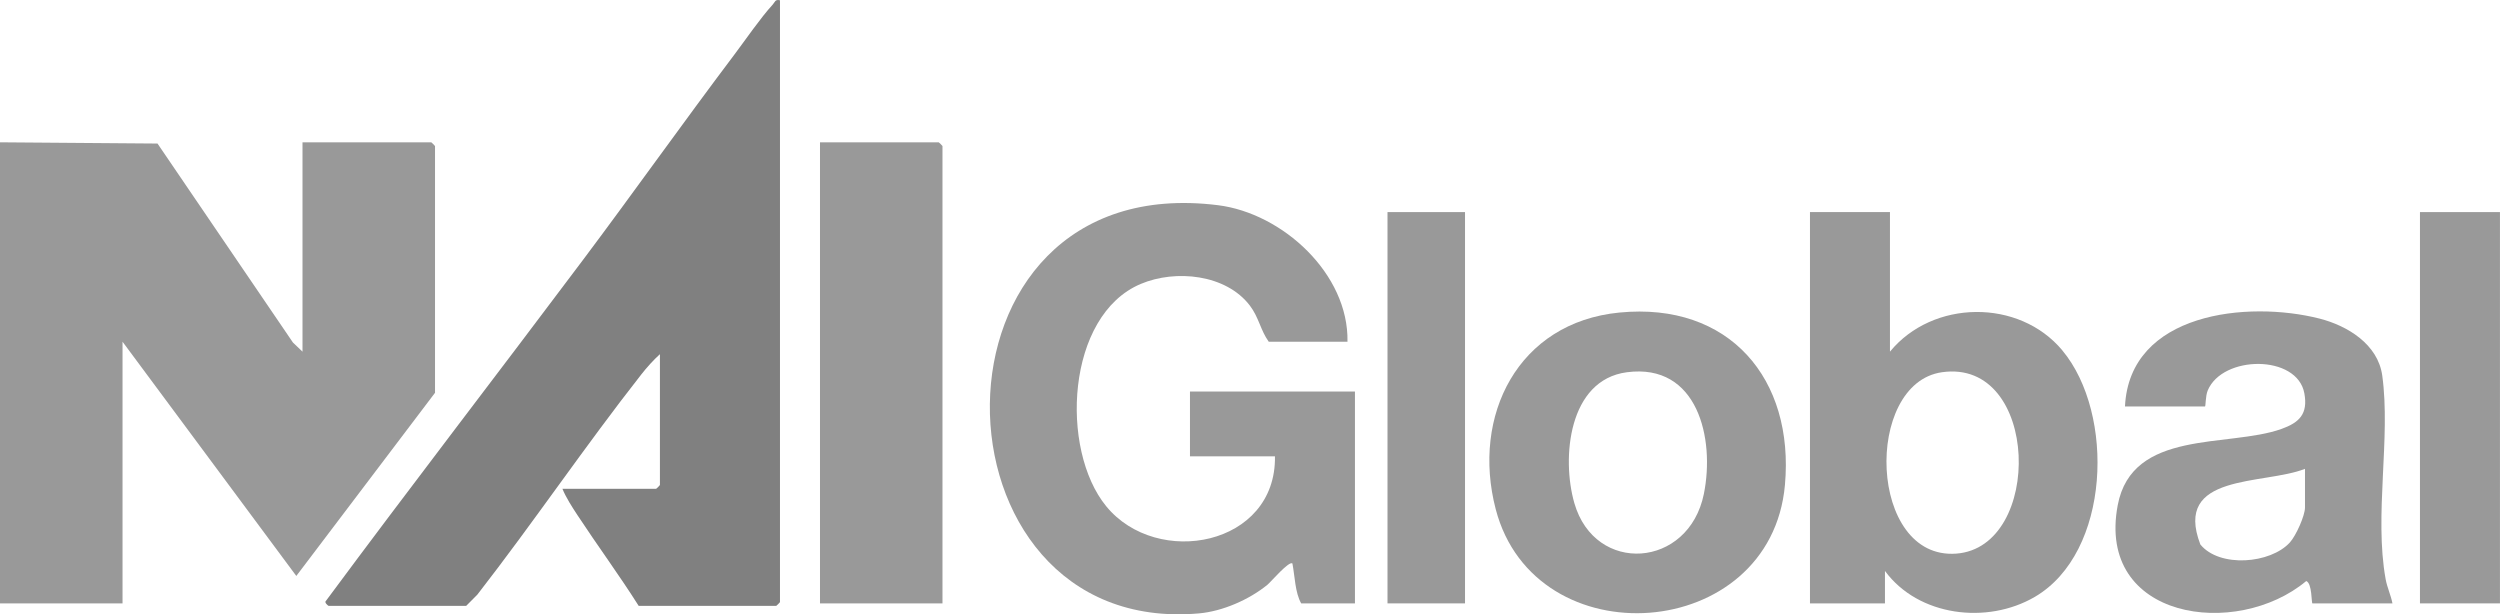
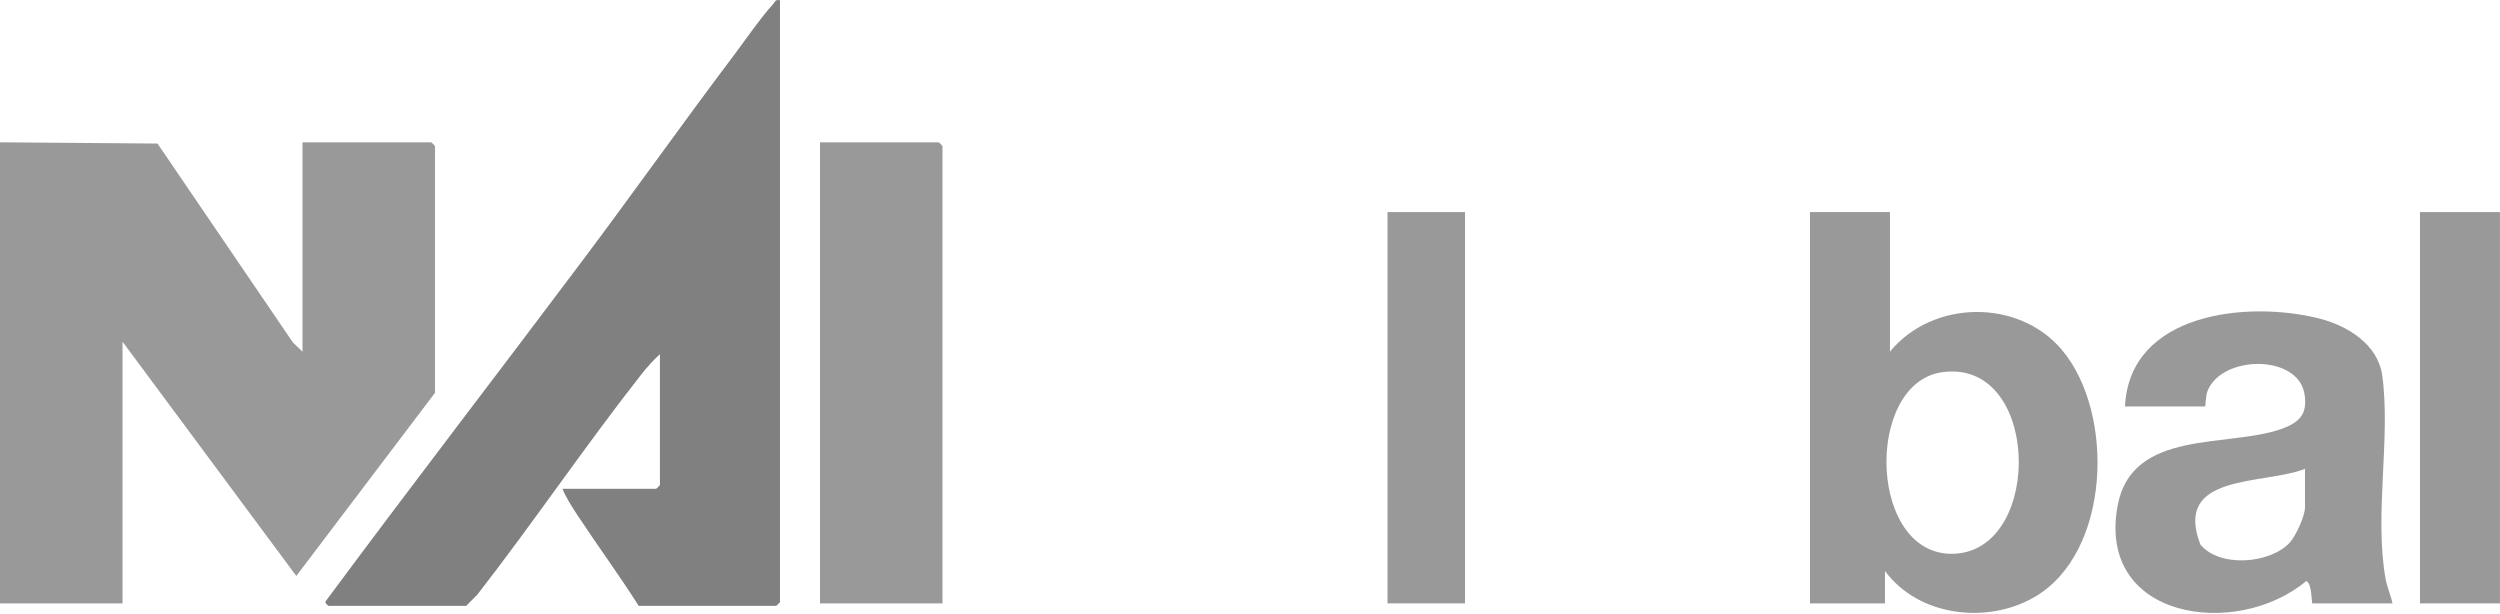
<svg xmlns="http://www.w3.org/2000/svg" id="Layer_1" viewBox="0 0 585.37 143.85">
  <defs>
    <style>      .st0 {        fill: gray;      }      .st1 {        fill: #999;      }    </style>
  </defs>
  <path class="st1" d="M0,33.32l36.88.29,31.71,46.59,2.24,2.14v-49.02h30.15c.06,0,.88.81.88.88v57.77l-32.48,42.89-40.69-54.85v61.28H0V33.32Z" />
  <path class="st0" d="M182.63.06v140.93c0,.06-.82.88-.88.88h-32.2c-4.57-7.23-9.67-14.14-14.36-21.28-1.22-1.86-2.67-4.09-3.5-6.14h21.95c.06,0,.88-.81.88-.88v-30.64c-1.5,1.35-3.1,3.13-4.34,4.72-13.22,16.83-25.27,34.68-38.41,51.58l-2.62,2.64h-32.2c-.07,0-1.14-.83-.62-1.19,19.86-26.81,40.27-53.27,60.29-79.97,11.84-15.79,23.31-31.98,35.21-47.76,2.74-3.63,6.19-8.7,9.13-11.91.52-.57.52-1.24,1.65-.98Z" />
-   <path class="st1" d="M315.51,80.01h-18.44c-1.95-2.72-2.3-5.68-4.41-8.45-5.59-7.35-17.39-8.52-25.55-5.08-17.47,7.35-18.99,38.73-8.1,52.05,11.94,14.59,39.86,9.28,39.52-11.68h-19.9v-15.17h38.63v49.6h-12.59c-1.43-2.51-1.48-6.35-2.05-9.33-.73-.76-5.05,4.31-5.84,4.96-4.27,3.49-10.53,6.24-16.08,6.72-64.99,5.65-66.98-104.54,4.51-95.58,15.11,1.9,30.6,16.07,30.3,31.95Z" />
-   <path class="st1" d="M220.68,141.28h-28.68V33.32h27.8c.06,0,.88.81.88.88v107.09Z" />
+   <path class="st1" d="M220.68,141.28h-28.68V33.32h27.8c.06,0,.88.81.88.88Z" />
  <rect class="st1" x="566.63" y="49.66" width="18.73" height="91.62" />
  <rect class="st1" x="324.88" y="49.66" width="18.15" height="91.62" />
  <path class="st1" d="M482.91,82.06c-10.17-12.22-30.4-11.9-40.38.28v-32.68h-18.73v91.62h17.56v-7.59c7.82,10.63,23.91,12.59,35.07,6.08,17.76-10.36,18.81-42.9,6.47-57.71ZM458.04,129.63c-20.59,1.5-21.71-39.82-3.35-42.47,22.97-3.3,23.82,40.98,3.35,42.47Z" />
  <path class="st1" d="M558.59,135.59c-2.71-14.96,1.23-32.99-.79-47.65-1.01-7.34-8.15-11.68-14.71-13.35-16.78-4.26-44.48-1.44-45.53,20.59h18.73c.19,0,.09-2.4.64-3.74,3.45-8.33,20.97-8.49,22.63.66.88,4.81-1.15,6.84-5.4,8.35-12.46,4.42-34.92-.05-38.3,17.84-5.07,26.83,27.81,31.42,44.14,17.76,1.42.53,1.18,5.24,1.46,5.24h18.73c-.37-1.94-1.25-3.74-1.6-5.69ZM539.71,118.82c0,1.94-2.12,6.62-3.52,8.17-4.54,5.03-16.48,6.01-20.98.5-6.44-16.77,14.74-13.88,24.5-17.71v9.05Z" />
-   <path class="st1" d="M379.2,73.18c-23.77,2.3-34.7,24.15-28.98,46.05,9.19,35.18,64.4,31.34,67.72-5.68,2.23-24.85-13.02-42.87-38.74-40.37ZM398.96,115.64c-3.55,17.51-25.5,18.98-30.33,2.16-3.03-10.55-1.39-28.84,12.3-30.64,16.64-2.19,20.64,15.6,18.03,28.47Z" />
</svg>